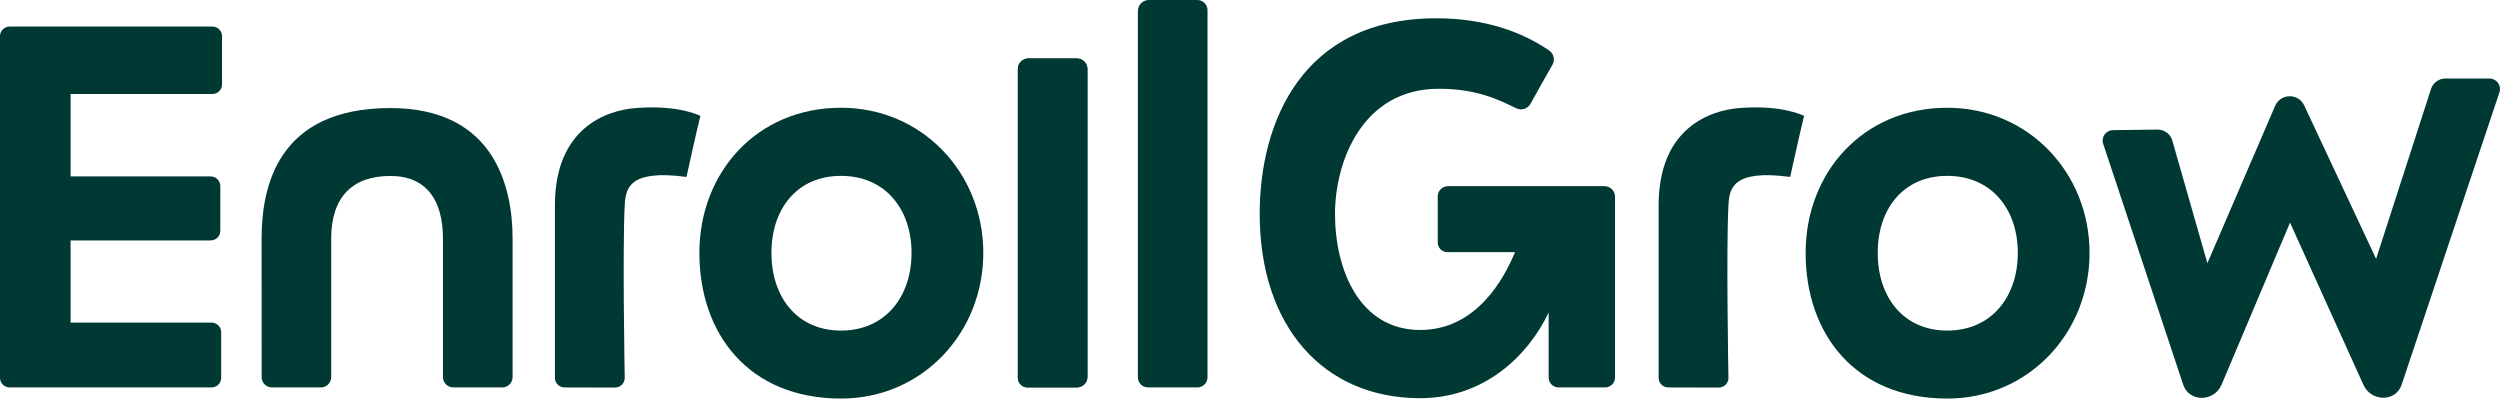
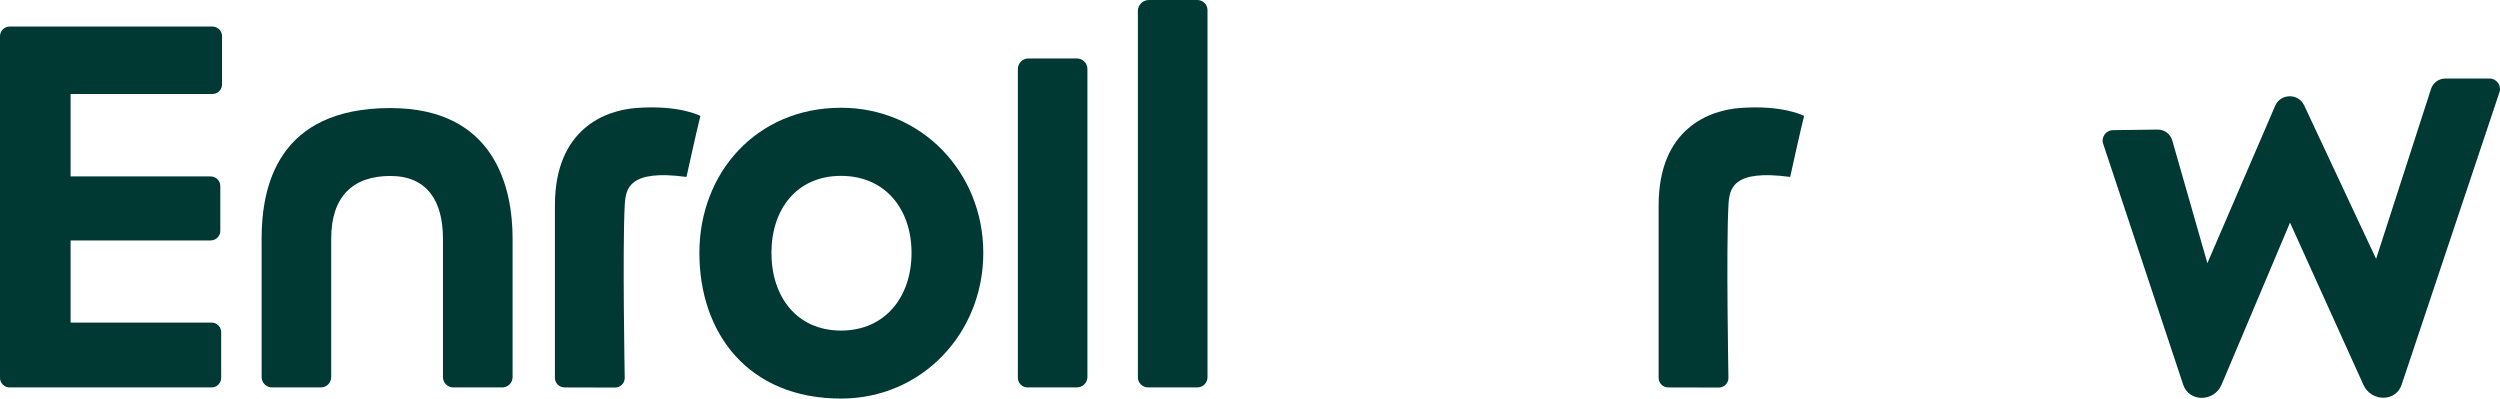
<svg xmlns="http://www.w3.org/2000/svg" width="138px" height="22px" viewBox="0 0 138 22" version="1.1">
  <title>Group 5</title>
  <g id="Page-1" stroke="none" stroke-width="1" fill="none" fill-rule="evenodd">
    <g id="Artboard" transform="translate(-531, -20)" fill="#003834" fill-rule="nonzero">
      <g id="62df18a463af7784b90daaf9_enrollgrow-logo-(2)" transform="translate(531, 20)">
        <path d="M0,20.856 L0,1.995 C0,1.703 0.239,1.466 0.534,1.466 L11.723,1.466 C12.018,1.466 12.257,1.703 12.257,1.995 L12.257,4.659 C12.257,4.952 12.018,5.189 11.723,5.189 L3.897,5.189 L3.897,9.739 L11.627,9.739 C11.922,9.739 12.161,9.977 12.161,10.269 L12.161,12.743 C12.161,13.035 11.922,13.272 11.627,13.272 L3.897,13.272 L3.897,17.806 L11.675,17.806 C11.97,17.806 12.209,18.043 12.209,18.335 L12.209,20.857 C12.209,21.15 11.971,21.387 11.676,21.386 C9.658,21.383 2.539,21.385 0.534,21.386 C0.239,21.386 0,21.149 0,20.856" id="Fill-193" />
        <path d="M24.451,13.17 L24.451,20.818 C24.451,21.132 24.708,21.386 25.024,21.386 L27.723,21.386 C28.039,21.386 28.295,21.132 28.295,20.818 L28.295,13.17 C28.295,10.366 27.326,5.965 21.547,5.965 C15.318,5.965 14.441,10.306 14.441,13.17 C14.441,15.231 14.448,18.645 14.443,20.818 C14.442,21.132 14.699,21.386 15.015,21.386 L17.71,21.386 C18.026,21.386 18.282,21.132 18.282,20.818 L18.282,13.17 C18.282,10.86 19.47,9.713 21.547,9.713 C23.551,9.713 24.451,11.062 24.451,13.17" id="Fill-195" />
-         <path d="M56.723,21.386 L59.441,21.386 C59.765,21.386 60.026,21.126 60.026,20.806 L60.026,3.807 C60.026,3.487 59.765,3.227 59.441,3.227 L56.771,3.227 C56.447,3.227 56.186,3.487 56.186,3.807 L56.186,20.854 C56.186,21.148 56.426,21.386 56.723,21.386" id="Fill-197" />
        <path d="M56.723,21.386 L59.441,21.386 C59.765,21.386 60.026,21.126 60.026,20.806 L60.026,3.807 C60.026,3.487 59.765,3.227 59.441,3.227 L56.771,3.227 C56.447,3.227 56.186,3.487 56.186,3.807 L56.186,20.854 C56.186,21.148 56.426,21.386 56.723,21.386" id="Fill-199" />
        <path d="M62.811,20.827 L62.811,0.607 C62.811,0.272 63.085,0 63.423,0 L66.091,0 C66.402,0 66.654,0.25 66.654,0.56 L66.654,20.827 C66.654,21.136 66.402,21.386 66.091,21.386 L63.375,21.386 C63.063,21.386 62.811,21.136 62.811,20.827" id="Fill-201" />
        <path d="M120.51,21.229 C120.839,22.219 122.23,22.192 122.633,21.229 L126.409,12.289 L130.455,21.229 C130.868,22.181 132.249,22.214 132.572,21.229 L137.971,5.09 C138.094,4.717 137.813,4.334 137.418,4.334 L134.988,4.334 C134.625,4.334 134.303,4.567 134.192,4.911 L131.161,14.289 L127.19,5.817 C126.87,5.135 125.886,5.15 125.588,5.842 L121.848,14.527 L119.91,7.756 C119.807,7.395 119.475,7.148 119.098,7.153 C118.426,7.161 117.367,7.175 116.639,7.184 C116.246,7.189 115.972,7.57 116.096,7.94 L120.51,21.229 Z" id="Fill-203" />
-         <path d="M85.692,3.584 C85.31,4.233 84.818,5.128 84.488,5.724 C84.332,6.006 83.981,6.117 83.691,5.974 C82.667,5.471 81.465,4.9 79.418,4.9 C75.193,4.9 73.692,8.935 73.692,11.806 C73.692,14.887 75.042,18.214 78.395,18.214 C81.517,18.214 83.034,15.353 83.629,13.919 L79.898,13.919 C79.602,13.919 79.362,13.681 79.362,13.387 L79.362,10.842 C79.362,10.529 79.618,10.276 79.933,10.276 L88.565,10.276 C88.887,10.276 89.149,10.535 89.149,10.856 L89.149,20.841 C89.149,21.143 88.903,21.386 88.6,21.386 L86.034,21.386 C85.731,21.386 85.485,21.143 85.485,20.841 L85.485,17.252 C84.339,19.674 81.892,21.98 78.395,21.98 C73.042,21.98 69.535,18.01 69.535,11.806 C69.535,6.793 71.844,1.01 79.278,1.01 C82.07,1.01 84.094,1.817 85.516,2.789 C85.776,2.966 85.85,3.314 85.692,3.584" id="Fill-205" />
-         <path d="M107.49,18.248 C105.051,18.248 103.649,16.382 103.649,13.961 C103.649,11.542 105.051,9.708 107.49,9.708 C109.929,9.708 111.383,11.542 111.383,13.961 C111.383,16.382 109.929,18.248 107.49,18.248 M107.49,5.948 C102.833,5.948 99.671,9.529 99.671,13.961 C99.671,18.394 102.361,22 107.49,22 C111.958,22 115.343,18.394 115.343,13.961 C115.343,9.529 111.958,5.948 107.49,5.948" id="Fill-207" />
        <path d="M46.425,18.248 C43.986,18.248 42.583,16.382 42.583,13.961 C42.583,11.542 43.986,9.708 46.425,9.708 C48.864,9.708 50.317,11.542 50.317,13.961 C50.317,16.382 48.864,18.248 46.425,18.248 M46.425,5.948 C41.768,5.948 38.606,9.529 38.606,13.961 C38.606,18.394 41.296,22 46.425,22 C50.893,22 54.278,18.394 54.278,13.961 C54.278,9.529 50.893,5.948 46.425,5.948" id="Fill-209" />
        <path d="M99.586,6.399 C99.352,7.328 98.932,9.262 98.818,9.767 C95.626,9.338 95.459,10.408 95.41,11.339 C95.28,13.74 95.41,20.861 95.41,20.861 C95.41,21.154 95.172,21.391 94.877,21.393 C94.148,21.395 92.817,21.39 92.088,21.386 C91.793,21.386 91.556,21.148 91.556,20.856 L91.556,11.339 C91.556,7.064 94.396,6.087 96.034,5.962 C98.437,5.778 99.586,6.399 99.586,6.399" id="Fill-211" />
        <path d="M38.662,6.399 C38.427,7.328 38.008,9.262 37.894,9.767 C34.701,9.338 34.535,10.408 34.485,11.339 C34.356,13.74 34.485,20.861 34.485,20.861 C34.485,21.154 34.248,21.391 33.953,21.393 C33.224,21.395 31.893,21.39 31.163,21.386 C30.869,21.386 30.631,21.148 30.631,20.856 L30.631,11.339 C30.631,7.064 33.472,6.087 35.109,5.962 C37.513,5.778 38.662,6.399 38.662,6.399" id="Fill-213" />
      </g>
    </g>
  </g>
</svg>